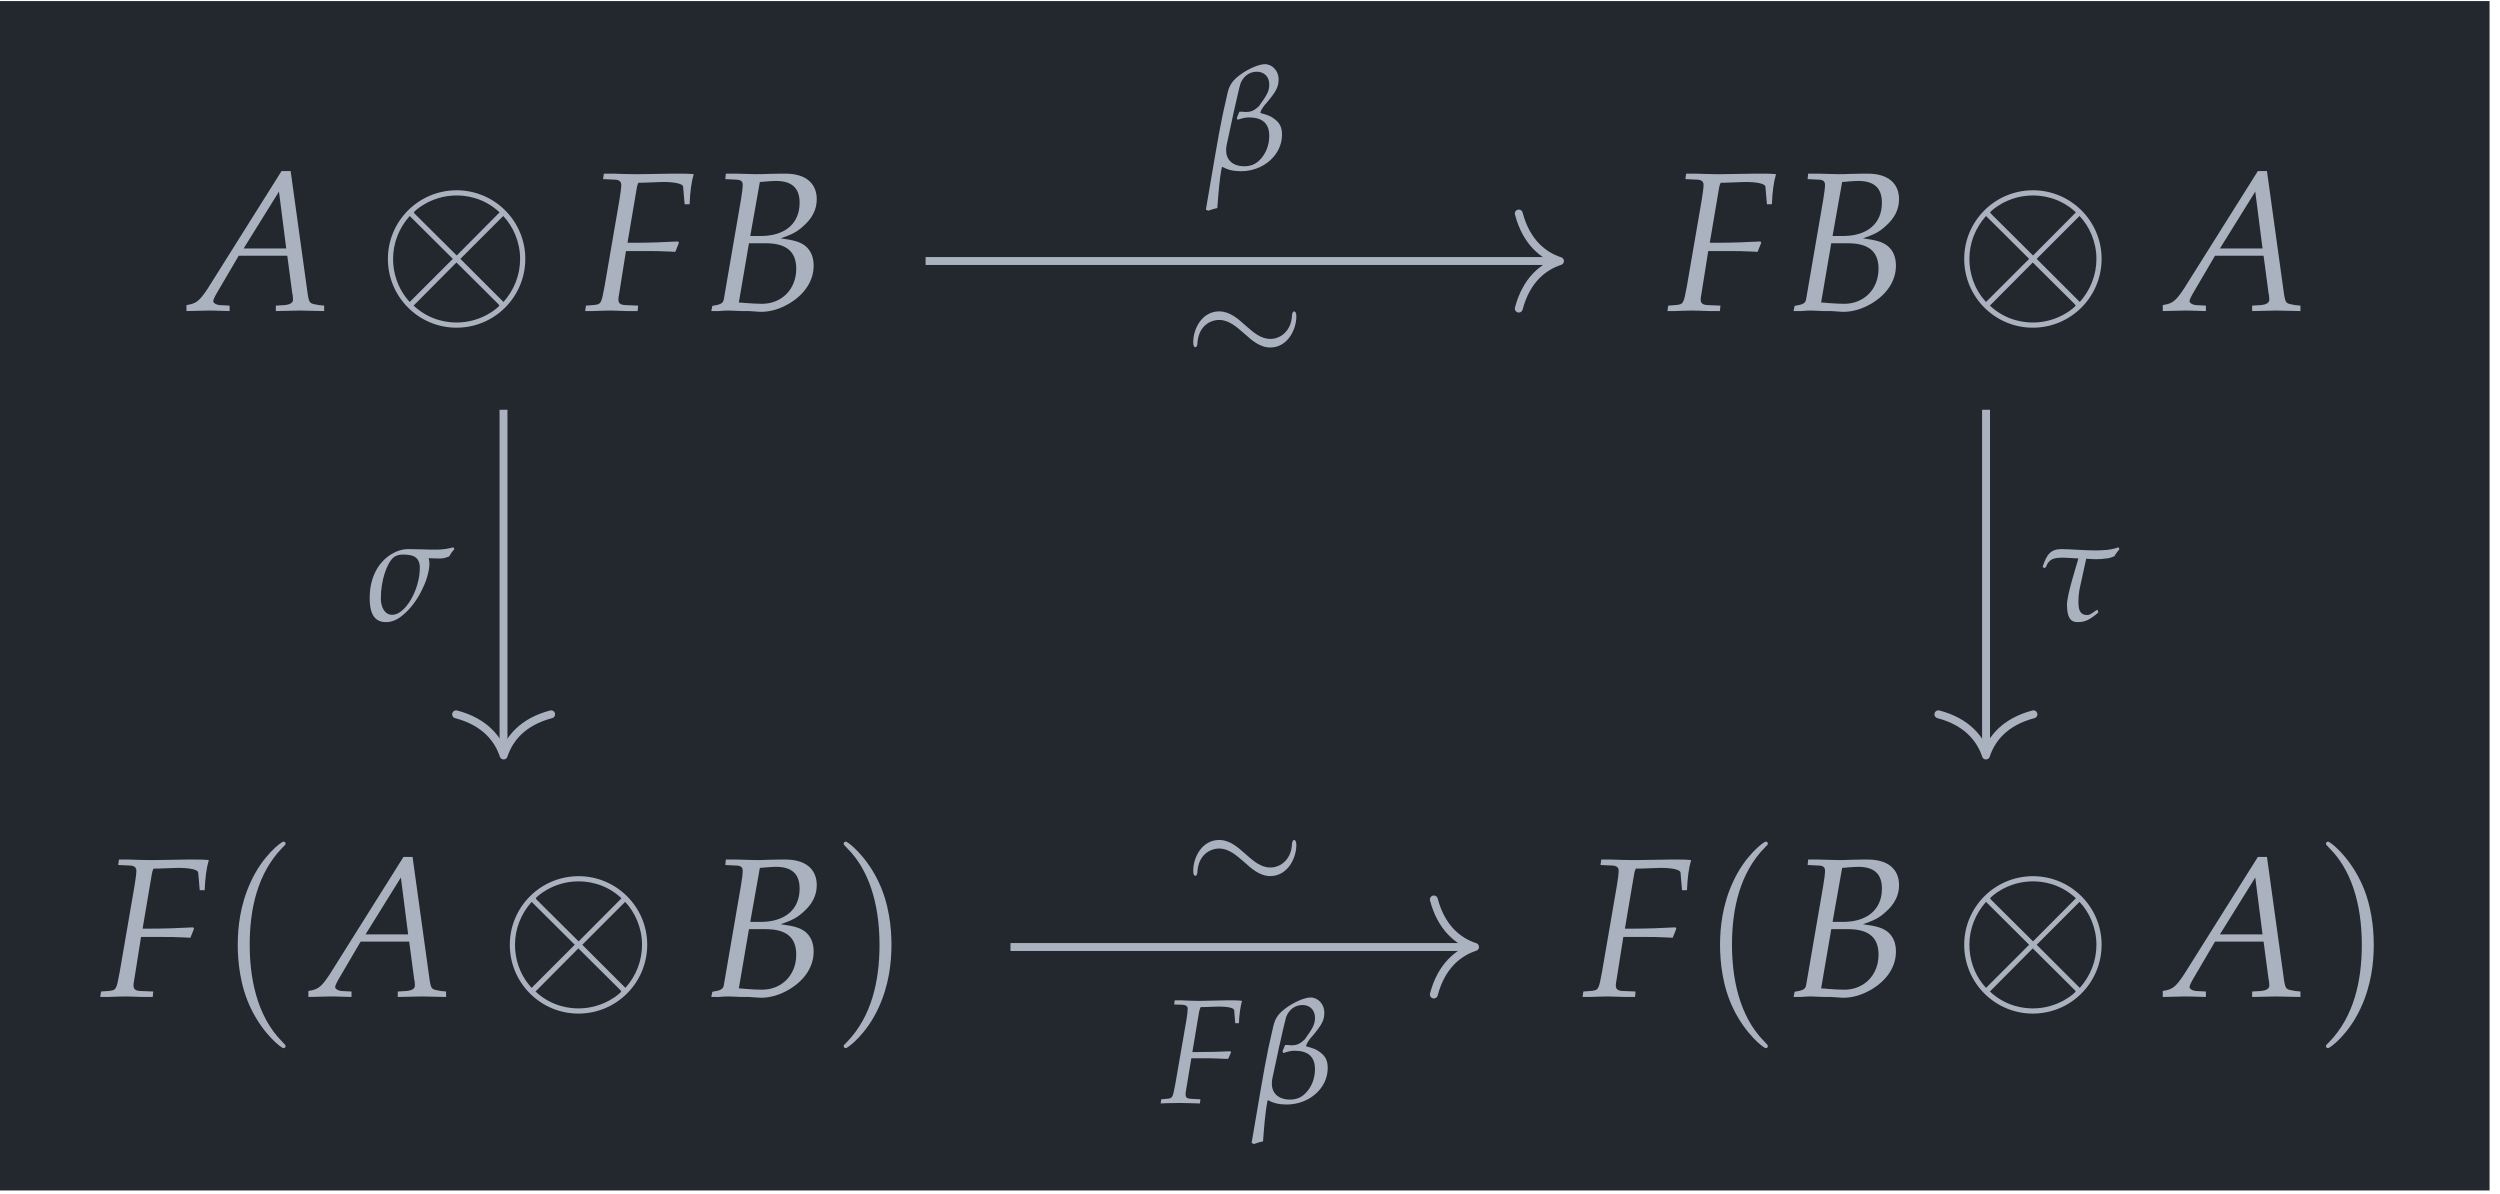
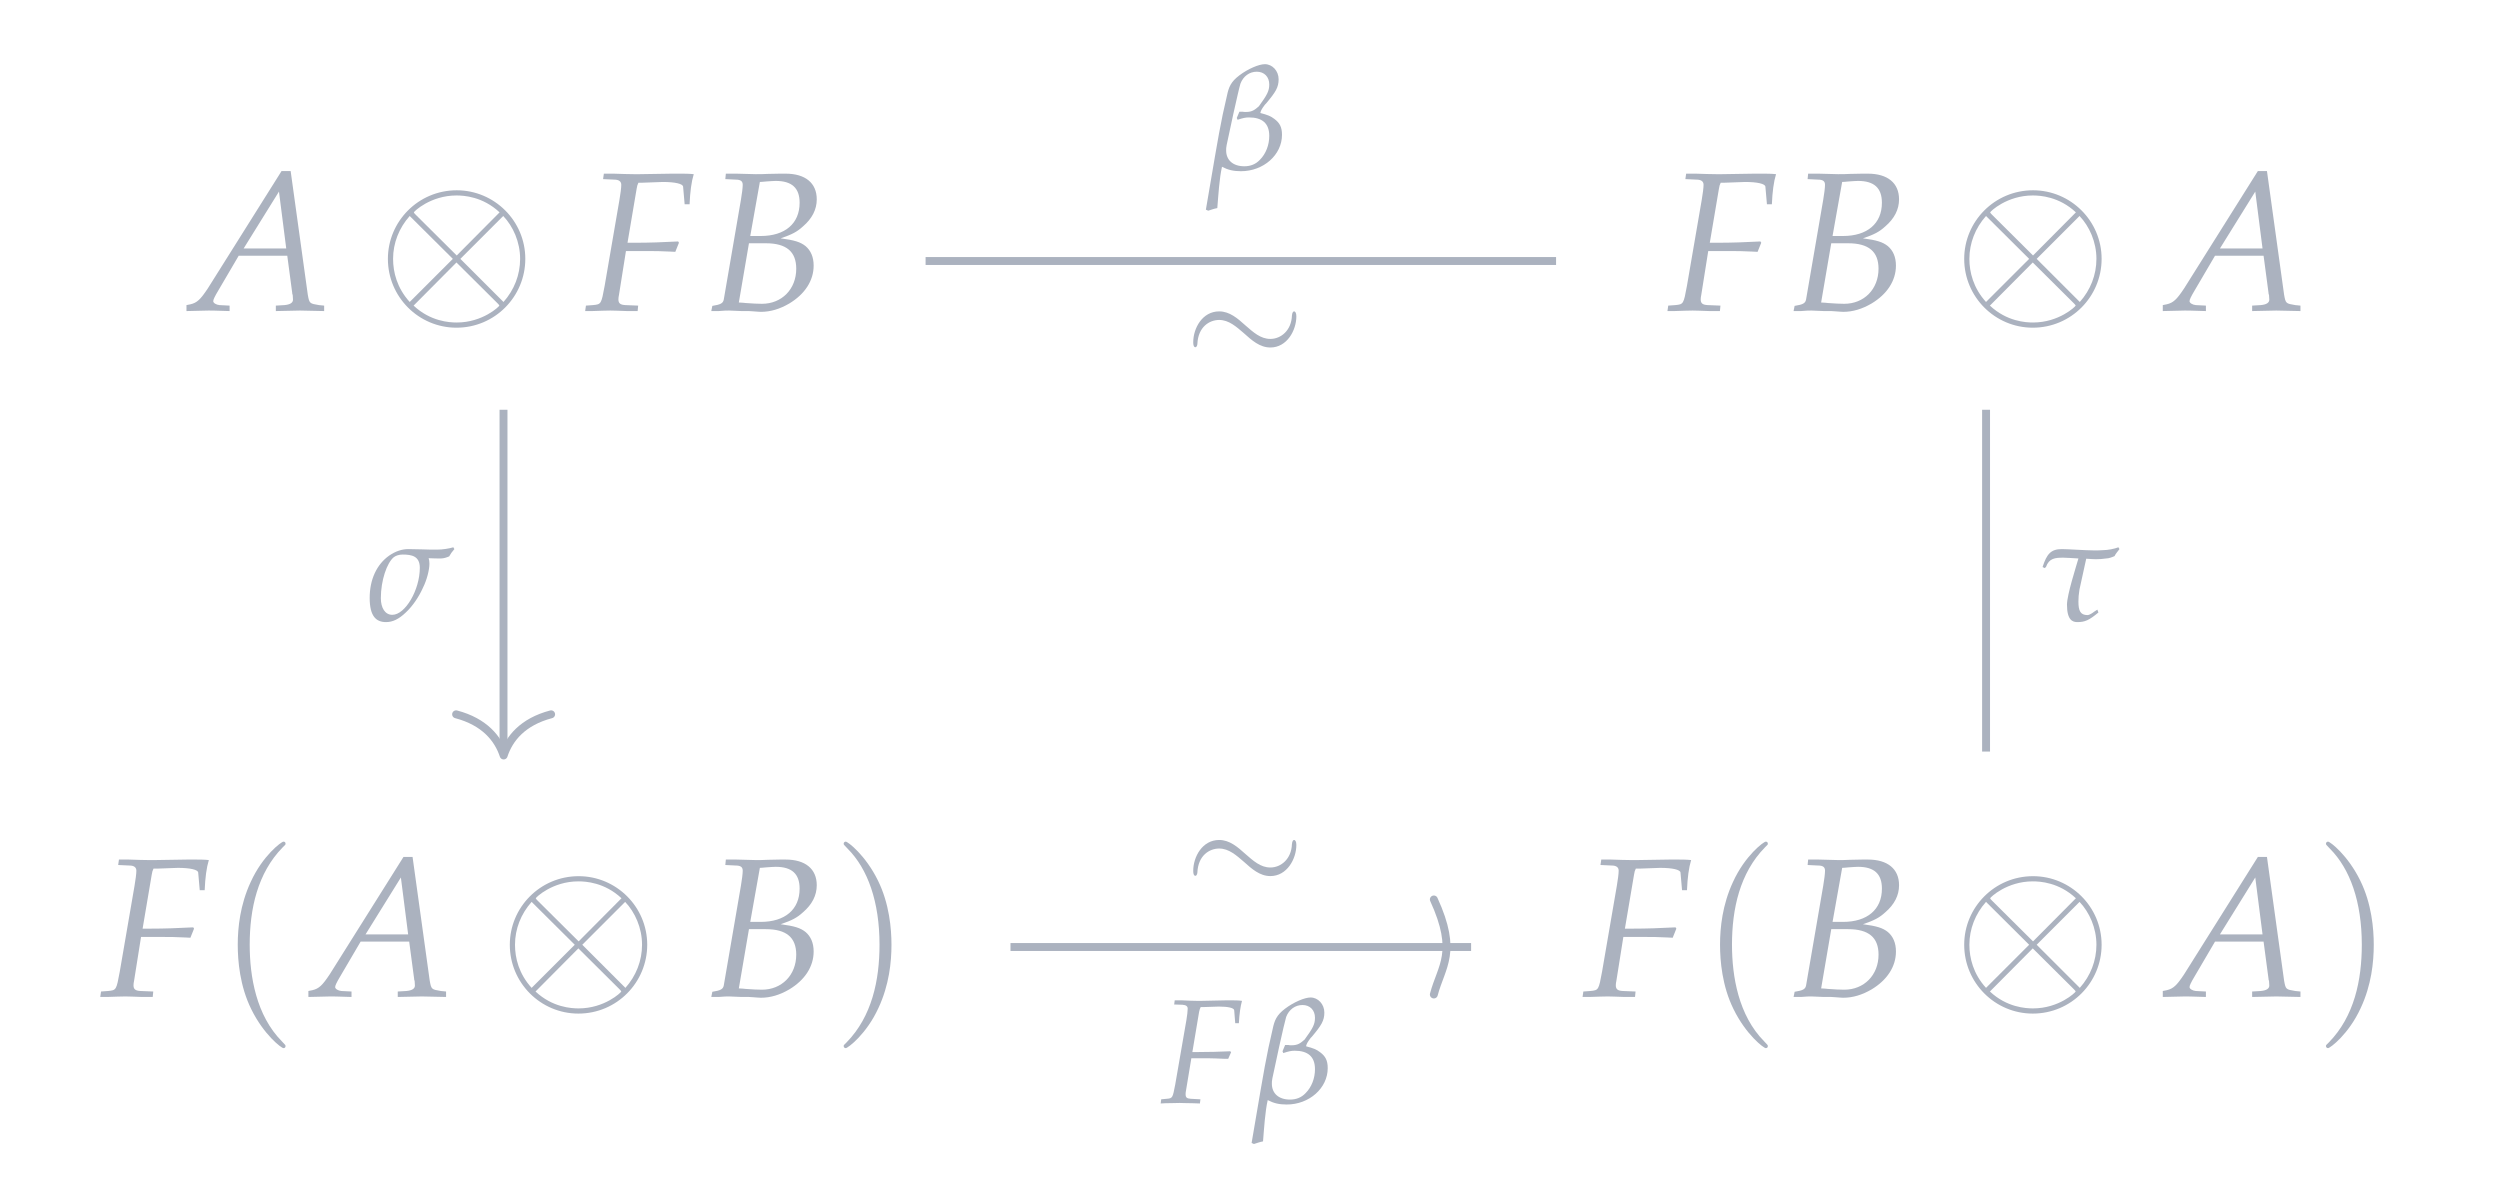
<svg xmlns="http://www.w3.org/2000/svg" xmlns:xlink="http://www.w3.org/1999/xlink" width="150.369" height="71.834" viewBox="0 0 150.369 71.834">
  <defs>
    <g>
      <g id="glyph-0-0">
        <path d="M 5.5 -8.391 L 1.062 -1.328 C 0.625 -0.672 0.422 -0.469 0.016 -0.375 L -0.219 -0.328 L -0.219 0.031 C 0.875 0 0.875 0 1.109 0 C 1.328 0 1.359 0 2.375 0.031 L 2.375 -0.297 L 1.766 -0.328 C 1.578 -0.344 1.391 -0.453 1.391 -0.562 C 1.391 -0.656 1.469 -0.828 1.703 -1.219 L 2.922 -3.297 L 5.844 -3.297 L 6.141 -1.062 L 6.141 -1.031 C 6.141 -1.016 6.156 -0.969 6.172 -0.922 C 6.172 -0.828 6.188 -0.703 6.188 -0.656 C 6.188 -0.469 6.016 -0.359 5.672 -0.328 L 5.156 -0.297 L 5.156 0.031 C 6.375 0 6.375 0 6.609 0 C 6.844 0 6.844 0 8.062 0.031 L 8.062 -0.297 L 7.75 -0.328 C 7.188 -0.422 7.172 -0.422 7.078 -0.953 L 6.047 -8.391 Z M 5.344 -7.156 L 5.781 -3.734 L 3.219 -3.734 Z M 5.344 -7.156 " />
      </g>
      <g id="glyph-0-1">
        <path d="M 3.406 -7.688 L 4.672 -7.734 C 5.406 -7.734 5.875 -7.625 5.891 -7.453 L 5.984 -6.391 L 6.281 -6.391 C 6.312 -7.141 6.391 -7.75 6.531 -8.203 C 6.266 -8.234 5.922 -8.234 5.734 -8.234 L 5.234 -8.234 L 3.281 -8.203 L 2.922 -8.203 C 2.625 -8.203 2.156 -8.219 1.703 -8.234 L 1.125 -8.234 L 1.078 -7.906 L 1.75 -7.875 C 2.031 -7.875 2.172 -7.766 2.172 -7.562 C 2.172 -7.391 2.125 -7.016 2.062 -6.656 L 1.172 -1.484 C 0.969 -0.391 0.969 -0.375 0.469 -0.328 L 0.047 -0.297 L 0 0.031 L 0.406 0.031 C 0.875 0.016 1.266 0 1.516 0 C 1.719 0 2.078 0.016 2.531 0.031 L 3.156 0.031 L 3.188 -0.297 L 2.422 -0.328 C 2.109 -0.344 2 -0.438 2 -0.672 C 2 -0.75 2.016 -0.875 2.031 -0.922 L 2.453 -3.578 L 3.844 -3.578 C 4.172 -3.578 4.531 -3.578 5.109 -3.547 L 5.422 -3.531 L 5.641 -4.078 L 5.594 -4.156 C 4.625 -4.109 3.922 -4.078 2.984 -4.078 L 2.547 -4.078 L 3.094 -7.312 C 3.125 -7.5 3.141 -7.562 3.203 -7.688 Z M 3.406 -7.688 " />
      </g>
      <g id="glyph-0-2">
        <path d="M 1.156 -7.906 L 1.781 -7.875 C 2.078 -7.875 2.203 -7.781 2.203 -7.562 C 2.203 -7.391 2.156 -7.016 2.094 -6.656 L 1.062 -0.656 C 1.016 -0.438 0.875 -0.359 0.375 -0.281 L 0.312 0.031 L 0.75 0.031 C 1.078 0 1.25 0 1.391 0 C 1.531 0 1.828 0.016 2.141 0.031 L 2.578 0.031 L 2.828 0.047 C 3.047 0.062 3.203 0.078 3.297 0.078 C 3.875 0.078 4.438 -0.094 5 -0.422 C 5.938 -0.984 6.469 -1.797 6.469 -2.703 C 6.469 -3.219 6.297 -3.609 5.984 -3.875 C 5.672 -4.125 5.312 -4.234 4.484 -4.344 C 5.172 -4.578 5.469 -4.734 5.828 -5.062 C 6.375 -5.531 6.656 -6.078 6.656 -6.688 C 6.656 -7.672 5.969 -8.234 4.781 -8.234 C 4.75 -8.234 4.625 -8.234 4.453 -8.234 L 3.703 -8.219 C 3.562 -8.203 3.125 -8.203 2.984 -8.203 C 2.766 -8.203 2.391 -8.219 1.812 -8.234 L 1.188 -8.234 Z M 2.578 -4.047 L 3.594 -4.047 C 4.828 -4.047 5.422 -3.547 5.422 -2.516 C 5.422 -1.281 4.547 -0.406 3.359 -0.406 C 3.125 -0.406 2.781 -0.422 2.375 -0.453 C 2.312 -0.469 2.172 -0.469 1.969 -0.484 Z M 3.234 -7.734 C 3.375 -7.734 3.391 -7.75 3.641 -7.766 C 3.891 -7.781 4.047 -7.797 4.188 -7.797 C 5.156 -7.797 5.625 -7.375 5.625 -6.484 C 5.625 -5.234 4.75 -4.484 3.281 -4.484 L 2.656 -4.484 Z M 3.234 -7.734 " />
      </g>
      <g id="glyph-1-0">
        <path d="M 8.953 -3.109 C 8.953 -5.391 7.094 -7.234 4.828 -7.234 C 2.516 -7.234 0.688 -5.359 0.688 -3.109 C 0.688 -0.812 2.547 1.031 4.812 1.031 C 7.125 1.031 8.953 -0.844 8.953 -3.109 Z M 2.359 -5.766 C 2.328 -5.797 2.25 -5.875 2.25 -5.906 C 2.25 -5.953 3.25 -6.922 4.812 -6.922 C 5.25 -6.922 6.391 -6.859 7.406 -5.906 L 4.828 -3.312 Z M 2 -0.516 C 1.234 -1.359 1 -2.312 1 -3.109 C 1 -4.062 1.359 -4.969 2 -5.688 L 4.594 -3.109 Z M 7.625 -5.688 C 8.219 -5.062 8.641 -4.125 8.641 -3.109 C 8.641 -2.141 8.281 -1.234 7.641 -0.516 L 5.047 -3.109 Z M 7.281 -0.438 C 7.312 -0.406 7.391 -0.328 7.391 -0.297 C 7.391 -0.25 6.391 0.719 4.828 0.719 C 4.391 0.719 3.25 0.656 2.234 -0.297 L 4.812 -2.891 Z M 7.281 -0.438 " />
      </g>
      <g id="glyph-2-0">
        <path d="M 4.109 2.984 C 4.109 2.938 4.109 2.922 3.891 2.703 C 2.344 1.141 1.953 -1.203 1.953 -3.109 C 1.953 -5.266 2.422 -7.422 3.938 -8.969 C 4.109 -9.125 4.109 -9.141 4.109 -9.188 C 4.109 -9.266 4.062 -9.312 3.984 -9.312 C 3.859 -9.312 2.734 -8.469 2.016 -6.891 C 1.375 -5.516 1.234 -4.141 1.234 -3.109 C 1.234 -2.141 1.359 -0.625 2.047 0.766 C 2.797 2.297 3.859 3.109 3.984 3.109 C 4.062 3.109 4.109 3.062 4.109 2.984 Z M 4.109 2.984 " />
      </g>
      <g id="glyph-2-1">
        <path d="M 3.578 -3.109 C 3.578 -4.062 3.453 -5.578 2.766 -6.969 C 2.016 -8.5 0.953 -9.312 0.828 -9.312 C 0.75 -9.312 0.703 -9.25 0.703 -9.188 C 0.703 -9.141 0.703 -9.125 0.938 -8.891 C 2.156 -7.672 2.859 -5.688 2.859 -3.109 C 2.859 -0.984 2.406 1.203 0.875 2.766 C 0.703 2.922 0.703 2.938 0.703 2.984 C 0.703 3.047 0.75 3.109 0.828 3.109 C 0.953 3.109 2.078 2.266 2.797 0.688 C 3.438 -0.688 3.578 -2.062 3.578 -3.109 Z M 3.578 -3.109 " />
      </g>
      <g id="glyph-3-0">
        <path d="M 5.188 -4.406 C 4.938 -4.328 4.531 -4.266 4.234 -4.266 C 3.984 -4.266 3.531 -4.266 3.297 -4.281 C 3.016 -4.281 2.703 -4.297 2.484 -4.297 C 2.094 -4.297 1.719 -4.172 1.328 -3.906 C 0.578 -3.375 0.156 -2.469 0.156 -1.359 C 0.156 -0.234 0.562 0.094 1.141 0.094 C 1.531 0.094 1.906 -0.078 2.328 -0.484 C 2.719 -0.844 3.109 -1.406 3.359 -1.969 C 3.594 -2.438 3.75 -3.047 3.75 -3.422 C 3.75 -3.547 3.734 -3.656 3.703 -3.75 C 4 -3.734 4.25 -3.734 4.438 -3.734 C 4.609 -3.734 4.797 -3.797 4.938 -3.859 C 5.047 -4.047 5.078 -4.094 5.25 -4.297 Z M 2.141 -3.969 C 2.688 -3.969 3.172 -3.875 3.172 -3.172 C 3.172 -1.844 2.297 -0.344 1.516 -0.344 C 1.078 -0.344 0.828 -0.766 0.828 -1.344 C 0.828 -2.406 1.188 -3.469 1.609 -3.812 C 1.734 -3.906 1.922 -3.969 2.141 -3.969 Z M 2.141 -3.969 " />
      </g>
      <g id="glyph-3-1">
        <path d="M 0.391 -3.156 L 0.469 -3.219 C 0.656 -3.75 1.016 -3.781 1.516 -3.781 C 1.734 -3.781 2.078 -3.75 2.422 -3.734 C 2.281 -3.234 1.734 -1.547 1.734 -0.953 C 1.734 -0.016 2.078 0.094 2.359 0.094 C 2.812 0.094 3.062 -0.016 3.625 -0.484 L 3.562 -0.656 L 3.344 -0.516 C 3.375 -0.531 3.109 -0.328 2.969 -0.328 C 2.547 -0.328 2.422 -0.578 2.422 -1.141 C 2.422 -1.359 2.438 -1.594 2.484 -1.859 C 2.656 -2.625 2.812 -3.375 2.891 -3.719 C 3.125 -3.703 3.344 -3.688 3.469 -3.688 C 3.672 -3.688 3.891 -3.703 4.094 -3.734 C 4.25 -3.734 4.453 -3.812 4.594 -3.875 C 4.688 -4.062 4.734 -4.078 4.891 -4.297 L 4.828 -4.406 C 4.594 -4.312 4.188 -4.234 3.906 -4.234 C 3.797 -4.219 3.562 -4.219 3.344 -4.219 C 2.844 -4.219 1.812 -4.297 1.422 -4.297 C 0.766 -4.297 0.516 -4 0.266 -3.219 Z M 0.391 -3.156 " />
      </g>
      <g id="glyph-3-2">
        <path d="M 0.109 2.469 C 0.328 2.406 0.406 2.359 0.656 2.312 C 0.719 1.531 0.781 0.516 0.938 -0.172 C 1.297 0.016 1.625 0.094 2.078 0.094 C 3.438 0.094 4.547 -0.891 4.547 -2.094 C 4.547 -2.562 4.406 -2.812 4.094 -3.047 C 3.875 -3.219 3.672 -3.297 3.25 -3.406 L 3.25 -3.438 C 3.281 -3.562 3.344 -3.672 3.484 -3.859 C 3.5 -3.891 3.547 -3.938 3.594 -3.984 C 4.172 -4.672 4.344 -4.953 4.344 -5.438 C 4.344 -5.938 3.969 -6.344 3.516 -6.344 C 3.156 -6.344 2.5 -6.062 1.984 -5.672 C 1.469 -5.281 1.344 -4.969 1.234 -4.438 L 0.984 -3.328 C 0.688 -1.922 0.391 -0.031 -0.031 2.406 Z M 1.828 -3.109 L 1.875 -3 C 2.203 -3.109 2.359 -3.141 2.562 -3.141 C 3.344 -3.141 3.781 -2.797 3.781 -2.031 C 3.781 -1.484 3.578 -0.953 3.219 -0.594 C 2.969 -0.328 2.656 -0.203 2.281 -0.203 C 1.594 -0.203 1.188 -0.578 1.188 -1.156 C 1.188 -1.25 1.188 -1.344 1.219 -1.484 L 1.625 -3.375 C 1.828 -4.281 1.984 -4.969 2.047 -5.172 C 2.219 -5.625 2.594 -5.891 3.031 -5.891 C 3.484 -5.891 3.781 -5.578 3.781 -5.125 C 3.781 -4.734 3.656 -4.5 3.156 -3.812 C 2.906 -3.594 2.75 -3.469 2.375 -3.469 C 2.312 -3.469 2.219 -3.469 2.188 -3.484 C 2.125 -3.484 2.078 -3.484 1.984 -3.484 Z M 1.828 -3.109 " />
      </g>
      <g id="glyph-4-0">
        <path d="M 6.719 -3.109 C 6.719 -3.312 6.656 -3.406 6.578 -3.406 C 6.531 -3.406 6.469 -3.344 6.453 -3.156 C 6.422 -2.266 5.797 -1.75 5.156 -1.75 C 4.562 -1.75 4.125 -2.156 3.656 -2.562 C 3.188 -2.984 2.703 -3.406 2.078 -3.406 C 1.062 -3.406 0.516 -2.391 0.516 -1.547 C 0.516 -1.25 0.625 -1.25 0.641 -1.25 C 0.75 -1.25 0.766 -1.438 0.766 -1.453 C 0.812 -2.484 1.5 -2.891 2.078 -2.891 C 2.656 -2.891 3.109 -2.484 3.562 -2.094 C 4.031 -1.672 4.516 -1.234 5.156 -1.234 C 6.156 -1.234 6.719 -2.266 6.719 -3.109 Z M 6.719 -3.109 " />
      </g>
      <g id="glyph-5-0">
        <path d="M 2.547 -5.766 L 3.5 -5.797 C 4.047 -5.797 4.406 -5.719 4.422 -5.578 L 4.484 -4.797 L 4.703 -4.797 C 4.734 -5.359 4.797 -5.812 4.891 -6.141 C 4.688 -6.172 4.438 -6.172 4.297 -6.172 L 3.922 -6.172 L 2.453 -6.141 L 2.188 -6.141 C 1.969 -6.141 1.609 -6.156 1.281 -6.172 L 0.844 -6.172 L 0.812 -5.922 L 1.312 -5.906 C 1.531 -5.891 1.625 -5.812 1.625 -5.672 C 1.625 -5.547 1.594 -5.25 1.547 -4.984 L 0.875 -1.109 C 0.719 -0.297 0.719 -0.281 0.359 -0.25 L 0.031 -0.219 L 0 0.031 L 0.297 0.016 C 0.656 0.016 0.953 0 1.141 0 C 1.297 0 1.547 0.016 1.906 0.016 L 2.359 0.031 L 2.391 -0.219 L 1.812 -0.25 C 1.578 -0.266 1.5 -0.328 1.5 -0.516 C 1.5 -0.562 1.5 -0.656 1.516 -0.703 L 1.844 -2.688 L 2.875 -2.688 C 3.125 -2.688 3.406 -2.672 3.828 -2.656 L 4.062 -2.656 L 4.234 -3.047 L 4.188 -3.109 C 3.469 -3.078 2.938 -3.062 2.234 -3.062 L 1.906 -3.062 L 2.312 -5.484 C 2.344 -5.625 2.359 -5.672 2.406 -5.766 Z M 2.547 -5.766 " />
      </g>
    </g>
    <clipPath id="clip-0">
-       <path clip-rule="nonzero" d="M 0 0.066 L 149.742 0.066 L 149.742 71.602 L 0 71.602 Z M 0 0.066 " />
-     </clipPath>
+       </clipPath>
  </defs>
  <g clip-path="url(#clip-0)">
    <path fill-rule="nonzero" fill="rgb(13.724%, 15.294%, 18.039%)" fill-opacity="1" d="M 0 71.602 L 149.742 71.602 L 149.742 0.066 L 0 0.066 Z M 0 71.602 " />
  </g>
  <g fill="rgb(67.059%, 69.803%, 74.901%)" fill-opacity="1">
    <use xlink:href="#glyph-0-0" x="11.435" y="18.679" />
  </g>
  <g fill="rgb(67.059%, 69.803%, 74.901%)" fill-opacity="1">
    <use xlink:href="#glyph-1-0" x="22.643" y="18.679" />
  </g>
  <g fill="rgb(67.059%, 69.803%, 74.901%)" fill-opacity="1">
    <use xlink:href="#glyph-0-1" x="35.196" y="18.679" />
  </g>
  <g fill="rgb(67.059%, 69.803%, 74.901%)" fill-opacity="1">
    <use xlink:href="#glyph-0-2" x="42.47" y="18.679" />
  </g>
  <g fill="rgb(67.059%, 69.803%, 74.901%)" fill-opacity="1">
    <use xlink:href="#glyph-0-1" x="100.293" y="18.679" />
  </g>
  <g fill="rgb(67.059%, 69.803%, 74.901%)" fill-opacity="1">
    <use xlink:href="#glyph-0-2" x="107.567" y="18.679" />
  </g>
  <g fill="rgb(67.059%, 69.803%, 74.901%)" fill-opacity="1">
    <use xlink:href="#glyph-1-0" x="117.454" y="18.679" />
  </g>
  <g fill="rgb(67.059%, 69.803%, 74.901%)" fill-opacity="1">
    <use xlink:href="#glyph-0-0" x="130.305" y="18.679" />
  </g>
  <g fill="rgb(67.059%, 69.803%, 74.901%)" fill-opacity="1">
    <use xlink:href="#glyph-0-1" x="6.03" y="59.934" />
  </g>
  <g fill="rgb(67.059%, 69.803%, 74.901%)" fill-opacity="1">
    <use xlink:href="#glyph-2-0" x="13.066" y="59.934" />
  </g>
  <g fill="rgb(67.059%, 69.803%, 74.901%)" fill-opacity="1">
    <use xlink:href="#glyph-0-0" x="18.768" y="59.934" />
  </g>
  <g fill="rgb(67.059%, 69.803%, 74.901%)" fill-opacity="1">
    <use xlink:href="#glyph-1-0" x="29.976" y="59.934" />
  </g>
  <g fill="rgb(67.059%, 69.803%, 74.901%)" fill-opacity="1">
    <use xlink:href="#glyph-0-2" x="42.47" y="59.934" />
  </g>
  <g fill="rgb(67.059%, 69.803%, 74.901%)" fill-opacity="1">
    <use xlink:href="#glyph-2-1" x="50.042" y="59.934" />
  </g>
  <g fill="rgb(67.059%, 69.803%, 74.901%)" fill-opacity="1">
    <use xlink:href="#glyph-0-1" x="95.187" y="59.934" />
  </g>
  <g fill="rgb(67.059%, 69.803%, 74.901%)" fill-opacity="1">
    <use xlink:href="#glyph-2-0" x="102.222" y="59.934" />
  </g>
  <g fill="rgb(67.059%, 69.803%, 74.901%)" fill-opacity="1">
    <use xlink:href="#glyph-0-2" x="107.568" y="59.934" />
  </g>
  <g fill="rgb(67.059%, 69.803%, 74.901%)" fill-opacity="1">
    <use xlink:href="#glyph-1-0" x="117.454" y="59.934" />
  </g>
  <g fill="rgb(67.059%, 69.803%, 74.901%)" fill-opacity="1">
    <use xlink:href="#glyph-0-0" x="130.305" y="59.934" />
  </g>
  <g fill="rgb(67.059%, 69.803%, 74.901%)" fill-opacity="1">
    <use xlink:href="#glyph-2-1" x="139.198" y="59.934" />
  </g>
  <path fill="none" stroke-width="0.478" stroke-linecap="butt" stroke-linejoin="miter" stroke="rgb(67.059%, 69.803%, 74.901%)" stroke-opacity="1" stroke-miterlimit="10" d="M -44.764 12.069 L -44.764 -8.572 " transform="matrix(0.996, 0, 0, -0.996, 74.87, 36.667)" />
  <path fill="none" stroke-width="0.478" stroke-linecap="round" stroke-linejoin="round" stroke="rgb(67.059%, 69.803%, 74.901%)" stroke-opacity="1" stroke-miterlimit="10" d="M -2.488 2.869 C -2.033 1.147 -1.021 0.335 -0.001 0.002 C -1.021 -0.335 -2.033 -1.147 -2.488 -2.869 " transform="matrix(0, 0.996, 0.996, 0, 30.291, 45.442)" />
  <g fill="rgb(67.059%, 69.803%, 74.901%)" fill-opacity="1">
    <use xlink:href="#glyph-3-0" x="22.079" y="37.324" />
  </g>
  <path fill="none" stroke-width="0.478" stroke-linecap="butt" stroke-linejoin="miter" stroke="rgb(67.059%, 69.803%, 74.901%)" stroke-opacity="1" stroke-miterlimit="10" d="M 44.766 12.069 L 44.766 -8.572 " transform="matrix(0.996, 0, 0, -0.996, 74.87, 36.667)" />
-   <path fill="none" stroke-width="0.478" stroke-linecap="round" stroke-linejoin="round" stroke="rgb(67.059%, 69.803%, 74.901%)" stroke-opacity="1" stroke-miterlimit="10" d="M -2.488 2.868 C -2.033 1.146 -1.021 0.334 -0.001 0.001 C -1.021 -0.337 -2.033 -1.149 -2.488 -2.871 " transform="matrix(0, 0.996, 0.996, 0, 119.449, 45.442)" />
  <g fill="rgb(67.059%, 69.803%, 74.901%)" fill-opacity="1">
    <use xlink:href="#glyph-3-1" x="122.59" y="37.324" />
  </g>
  <path fill="none" stroke-width="0.478" stroke-linecap="butt" stroke-linejoin="miter" stroke="rgb(67.059%, 69.803%, 74.901%)" stroke-opacity="1" stroke-miterlimit="10" d="M -19.275 21.052 L 18.799 21.052 " transform="matrix(0.996, 0, 0, -0.996, 74.87, 36.667)" />
-   <path fill="none" stroke-width="0.478" stroke-linecap="round" stroke-linejoin="round" stroke="rgb(67.059%, 69.803%, 74.901%)" stroke-opacity="1" stroke-miterlimit="10" d="M -2.486 2.871 C -2.031 1.149 -1.019 0.333 0.001 -0 C -1.019 -0.334 -2.031 -1.146 -2.486 -2.868 " transform="matrix(0.996, 0, 0, -0.996, 93.827, 15.703)" />
  <g fill="rgb(67.059%, 69.803%, 74.901%)" fill-opacity="1">
    <use xlink:href="#glyph-3-2" x="72.562" y="10.204" />
  </g>
  <g fill="rgb(67.059%, 69.803%, 74.901%)" fill-opacity="1">
    <use xlink:href="#glyph-4-0" x="71.254" y="22.135" />
  </g>
  <path fill="none" stroke-width="0.478" stroke-linecap="butt" stroke-linejoin="miter" stroke="rgb(67.059%, 69.803%, 74.901%)" stroke-opacity="1" stroke-miterlimit="10" d="M -14.148 -20.375 L 13.668 -20.375 " transform="matrix(0.996, 0, 0, -0.996, 74.87, 36.667)" />
-   <path fill="none" stroke-width="0.478" stroke-linecap="round" stroke-linejoin="round" stroke="rgb(67.059%, 69.803%, 74.901%)" stroke-opacity="1" stroke-miterlimit="10" d="M -2.488 2.869 C -2.033 1.147 -1.021 0.335 -0.001 0.001 C -1.021 -0.336 -2.033 -1.148 -2.488 -2.87 " transform="matrix(0.996, 0, 0, -0.996, 88.72, 56.958)" />
+   <path fill="none" stroke-width="0.478" stroke-linecap="round" stroke-linejoin="round" stroke="rgb(67.059%, 69.803%, 74.901%)" stroke-opacity="1" stroke-miterlimit="10" d="M -2.488 2.869 C -1.021 -0.336 -2.033 -1.148 -2.488 -2.87 " transform="matrix(0.996, 0, 0, -0.996, 88.72, 56.958)" />
  <g fill="rgb(67.059%, 69.803%, 74.901%)" fill-opacity="1">
    <use xlink:href="#glyph-5-0" x="69.812" y="66.34" />
  </g>
  <g fill="rgb(67.059%, 69.803%, 74.901%)" fill-opacity="1">
    <use xlink:href="#glyph-3-2" x="75.312" y="66.34" />
  </g>
  <g fill="rgb(67.059%, 69.803%, 74.901%)" fill-opacity="1">
    <use xlink:href="#glyph-4-0" x="71.254" y="53.928" />
  </g>
</svg>